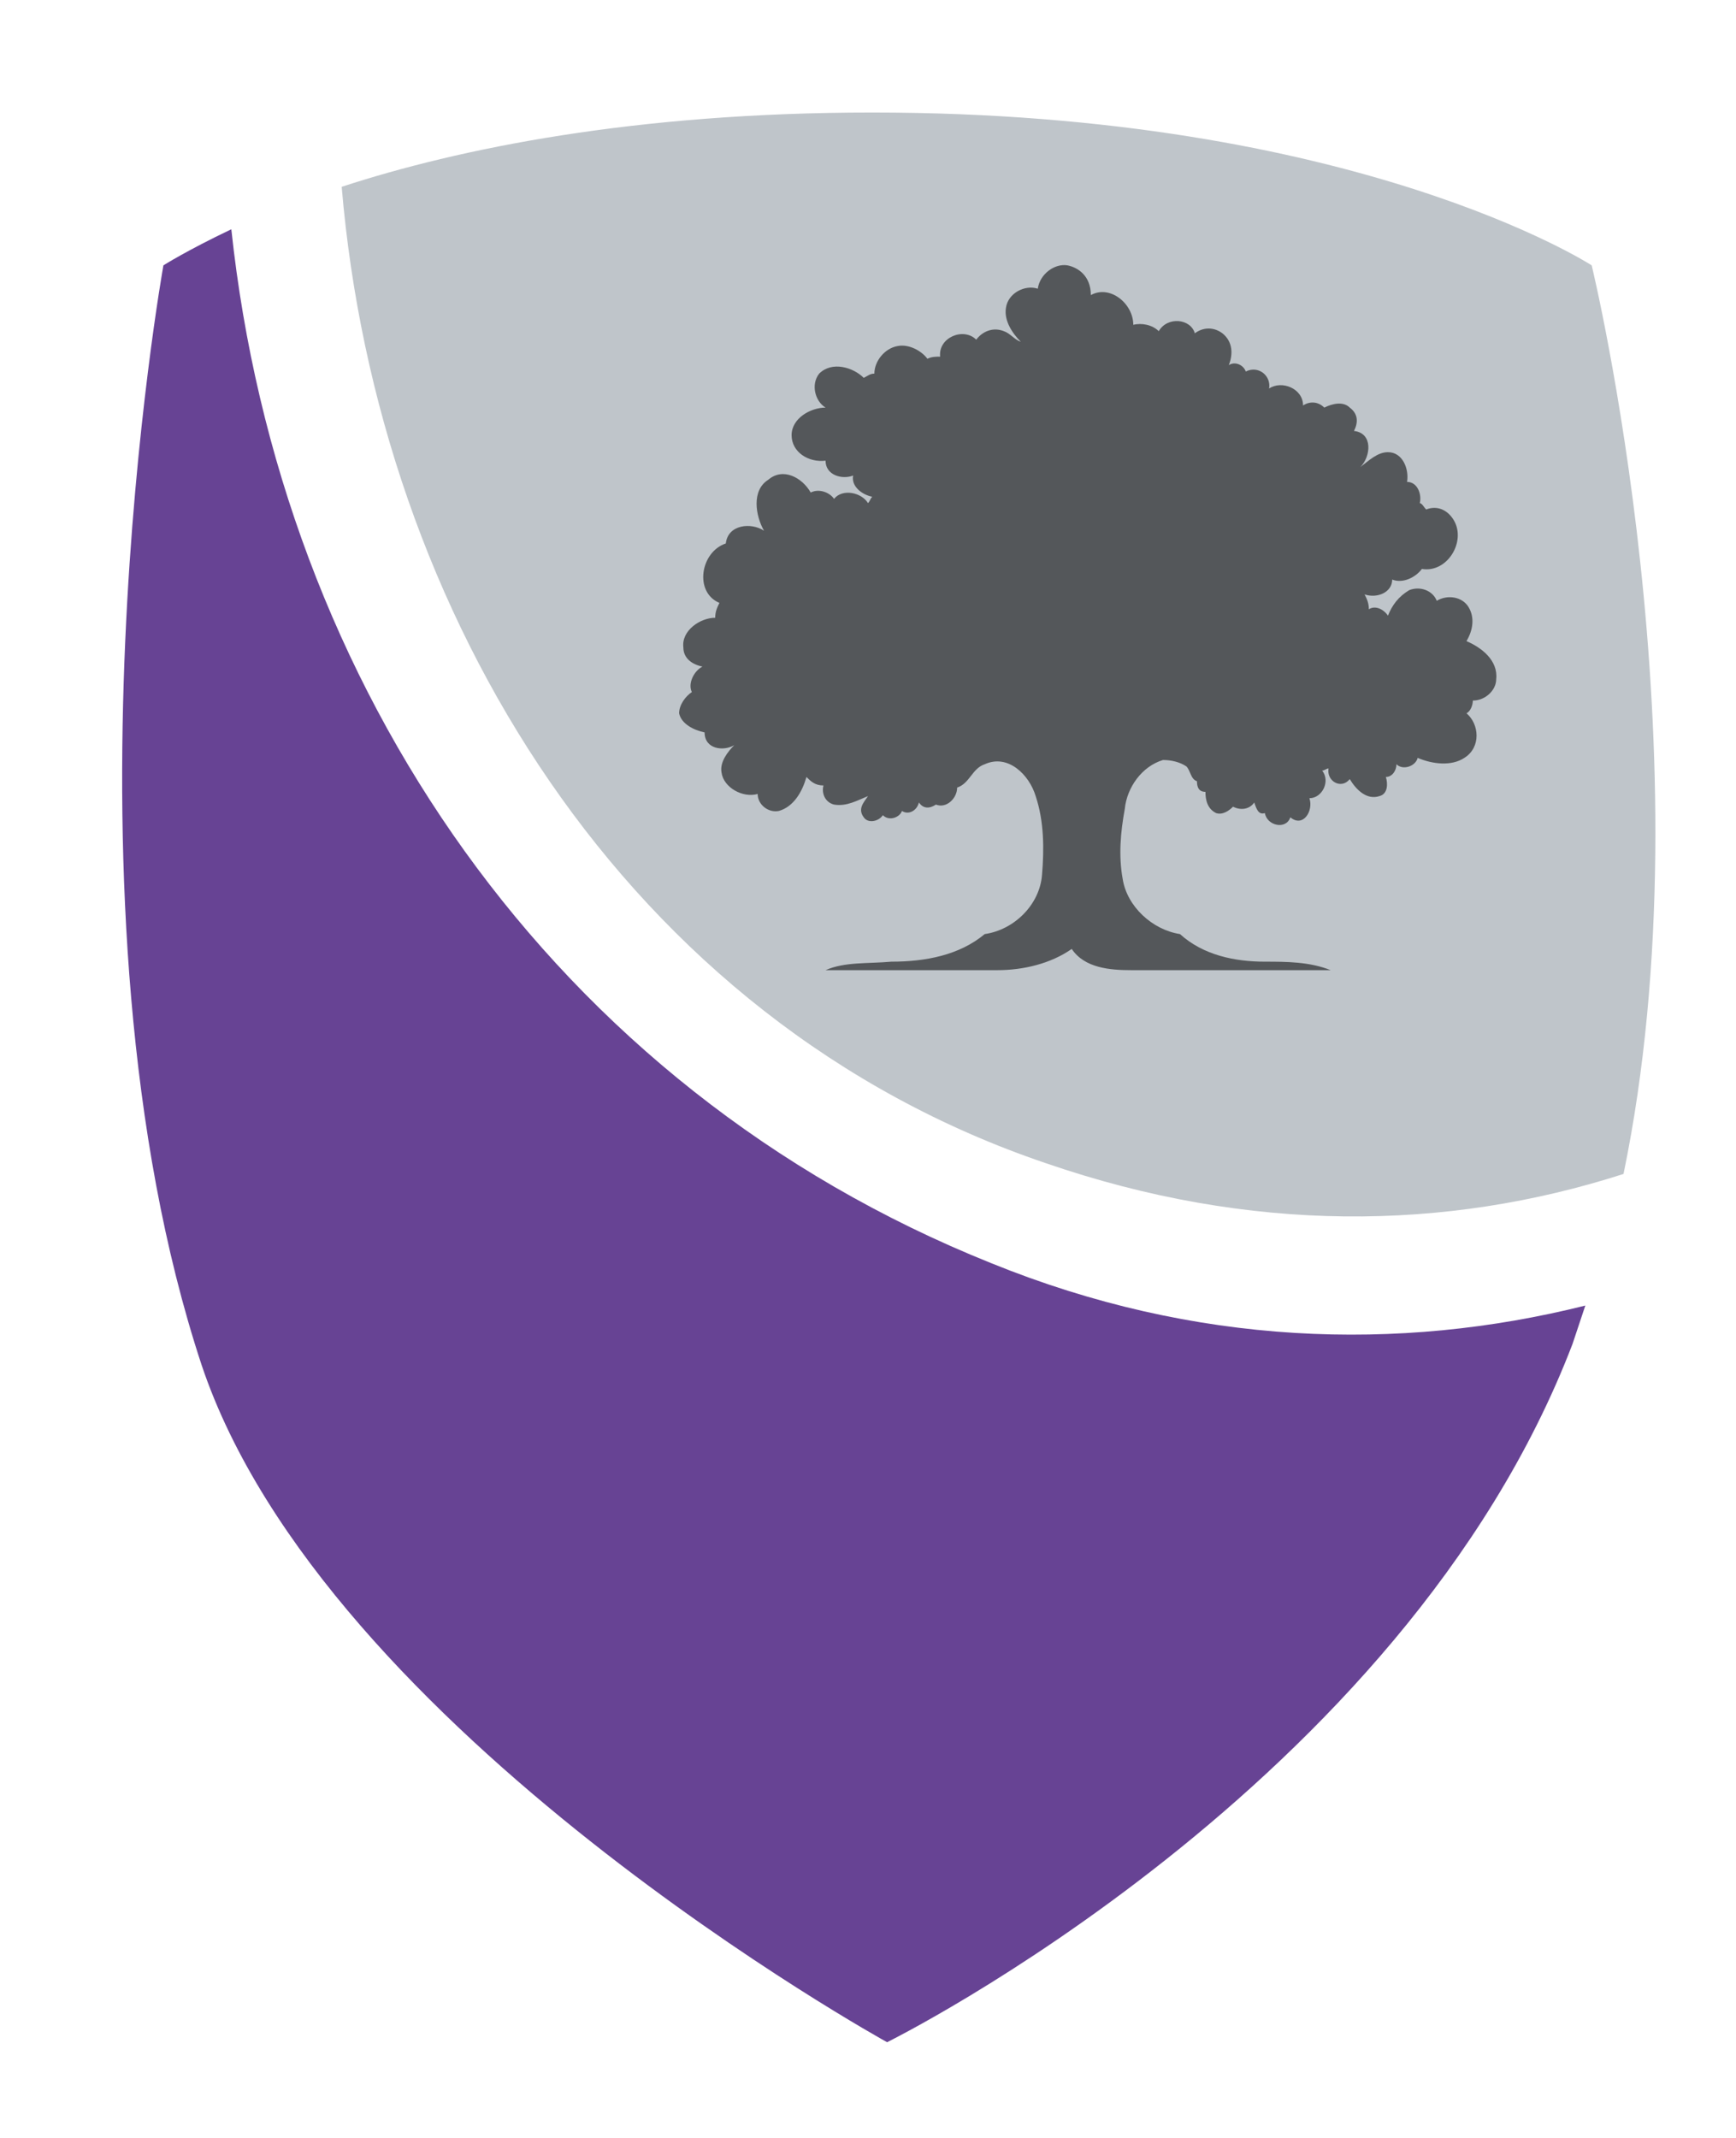
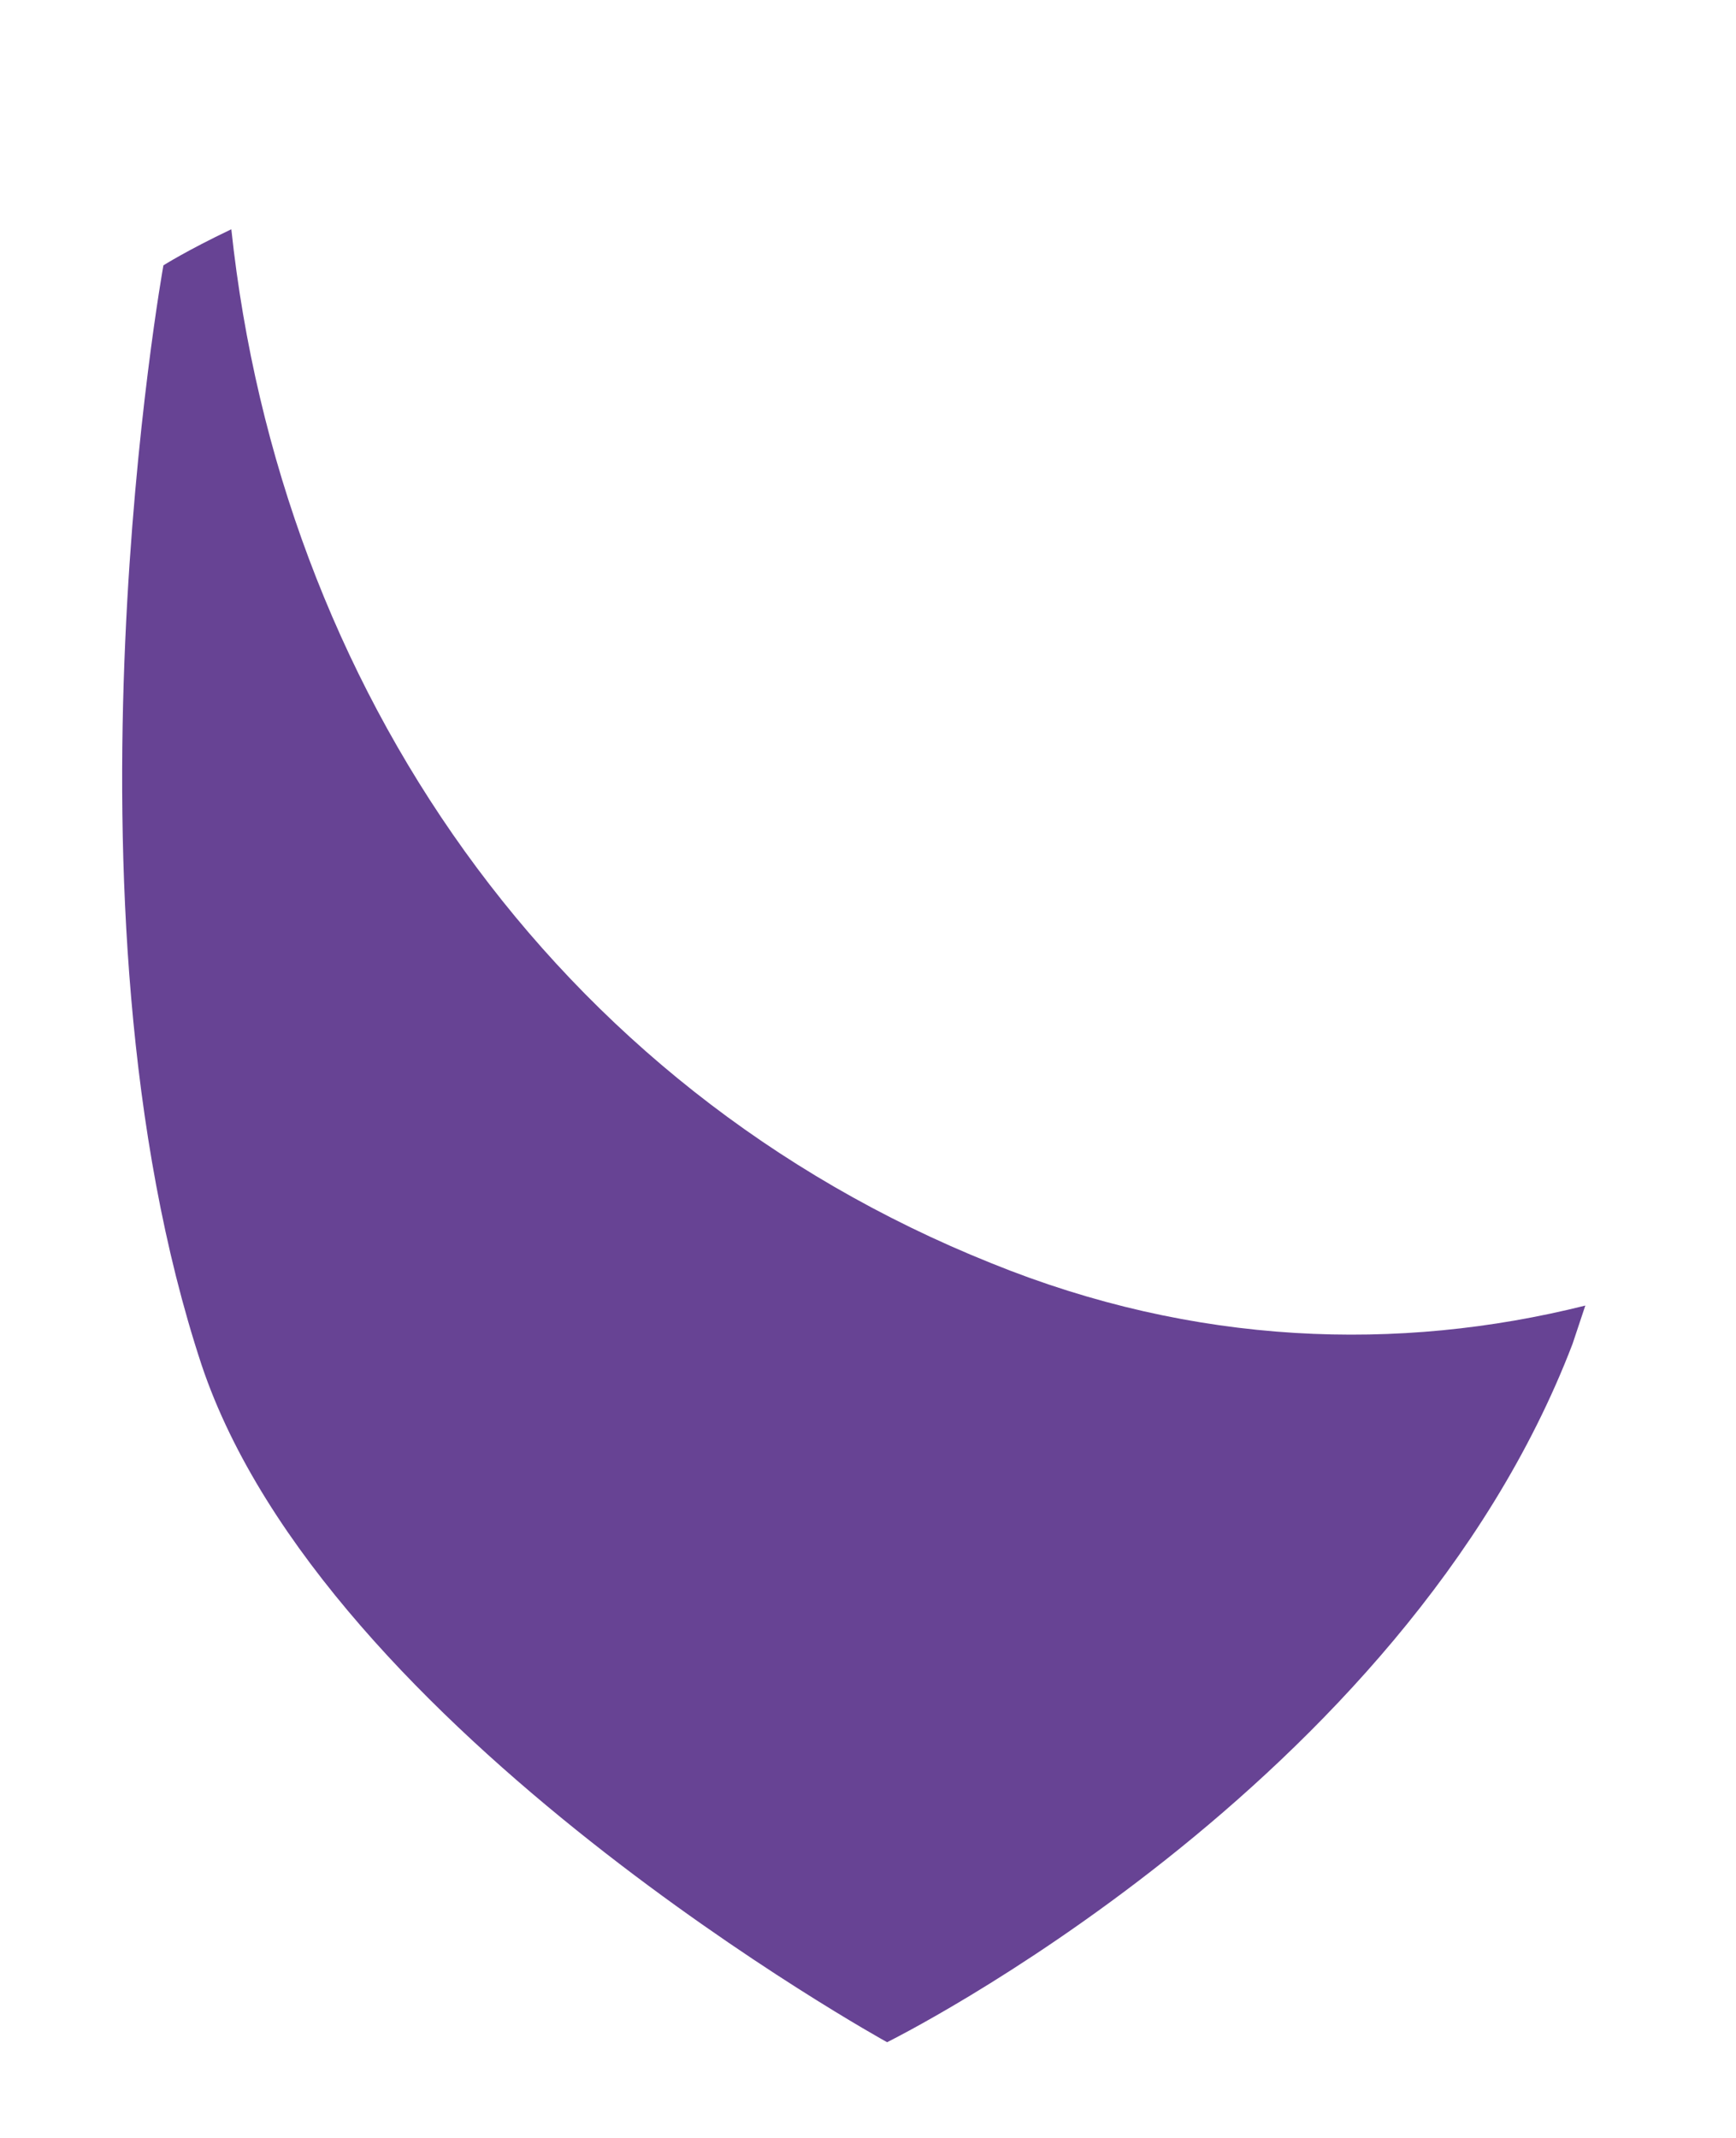
<svg xmlns="http://www.w3.org/2000/svg" version="1.1" width="81.8" height="100.7">
  <svg version="1.1" id="SvgjsSvg1005" x="0px" y="0px" viewBox="0 0 81.8 100.7" style="enable-background:new 0 0 81.8 100.7;" xml:space="preserve">
    <style type="text/css">
	.st0{fill:#BFC5CA;}
	.st1{fill:#674394;}
	.st2{fill:#54575A;}
</style>
-     <path class="st0" d="M49.3,54.8c9.6,3.3,18.8,3.2,27.2,0.5C80.6,35.5,75,12.5,75,12.5S63.9,5.3,41.1,5.3c-11.2,0-19.5,1.7-25,3.5  C17.8,28.9,29.5,48.1,49.3,54.8" />
    <path class="st1" d="M46.7,59.5C26,51.2,13.2,32.3,10.9,10.8c-2.1,1-3.2,1.7-3.2,1.7s-5.4,30,1.8,51.8c5.8,17.3,32.3,31.9,32.3,31.9  s24.3-12,32.3-32.9c0.2-0.6,0.4-1.2,0.6-1.8C65.9,63.7,56.3,63.4,46.7,59.5" />
-     <path class="st2" d="M50.3,12.5c-0.6-0.1-1.3,0.4-1.4,1.1c-0.6-0.2-1.4,0.2-1.5,0.9c-0.1,0.6,0.3,1.2,0.7,1.6  c-0.3-0.1-0.5-0.4-0.8-0.5c-0.5-0.2-1,0-1.3,0.4c-0.6-0.6-1.8-0.1-1.7,0.8c-0.2,0-0.4,0-0.6,0.1c-0.3-0.4-0.9-0.7-1.4-0.6  c-0.6,0.1-1.1,0.7-1.1,1.3c-0.2,0-0.3,0.1-0.5,0.2c-0.5-0.5-1.5-0.8-2.1-0.2c-0.4,0.5-0.2,1.3,0.3,1.6c-0.7,0-1.6,0.5-1.6,1.3  s0.8,1.3,1.6,1.2c0,0.7,0.8,0.9,1.3,0.7c-0.1,0.5,0.4,0.9,0.9,1c-0.1,0.1-0.1,0.2-0.2,0.3c-0.3-0.5-1.2-0.7-1.6-0.2  c-0.2-0.3-0.7-0.5-1.1-0.3c-0.4-0.7-1.3-1.2-2-0.6c-0.8,0.5-0.6,1.7-0.2,2.4c-0.6-0.4-1.7-0.3-1.8,0.6c-1.2,0.4-1.5,2.3-0.3,2.8  c-0.1,0.2-0.2,0.4-0.2,0.7c-0.7,0-1.6,0.6-1.5,1.4c0,0.5,0.4,0.8,0.9,0.9c-0.4,0.2-0.7,0.8-0.5,1.2c-0.3,0.2-0.6,0.6-0.6,1  c0.1,0.5,0.7,0.8,1.2,0.9c0,0.8,0.9,0.9,1.4,0.6c-0.3,0.3-0.7,0.8-0.6,1.3c0.1,0.7,1,1.2,1.7,1c0,0.5,0.5,0.9,1,0.8  c0.7-0.2,1.1-0.9,1.3-1.6c0.2,0.2,0.4,0.4,0.8,0.4c-0.1,0.4,0.1,0.8,0.5,0.9c0.6,0.1,1.1-0.2,1.6-0.4c-0.2,0.3-0.5,0.6-0.2,1  c0.2,0.3,0.7,0.2,0.9-0.1c0.3,0.3,0.8,0.1,0.9-0.2c0.3,0.2,0.7,0,0.8-0.4c0.2,0.3,0.5,0.3,0.8,0.1c0.5,0.2,1-0.3,1-0.8  c0.6-0.2,0.7-0.9,1.3-1.1c1.1-0.5,2.1,0.5,2.4,1.5c0.4,1.2,0.4,2.5,0.3,3.7c-0.1,1.4-1.3,2.6-2.7,2.8c-1.2,1-2.8,1.3-4.4,1.3  c-1.1,0.1-2.2,0-3.1,0.4c2.7,0,5.4,0,8.1,0c1.2,0,2.5-0.3,3.5-1c0.6,0.9,1.8,1,2.8,1c3.1,0,6.3,0,9.4,0c-1-0.4-2.1-0.4-3.1-0.4  c-1.4,0-2.9-0.3-4-1.3c-1.3-0.2-2.5-1.3-2.7-2.6c-0.2-1.1-0.1-2.2,0.1-3.3c0.1-1,0.8-2,1.8-2.3c0.4,0,0.8,0.1,1.1,0.3  c0.2,0.2,0.2,0.6,0.5,0.7c0,0.3,0.1,0.5,0.4,0.5c0,0.4,0.1,0.8,0.5,1c0.3,0.1,0.6-0.1,0.8-0.3c0.4,0.2,0.8,0.1,1-0.2  c0.1,0.3,0.2,0.6,0.5,0.5c0.1,0.6,1,0.8,1.2,0.2c0.6,0.5,1.1-0.3,0.9-0.9c0.6,0,1-0.8,0.6-1.3c0.1,0,0.2-0.1,0.3-0.1  c-0.1,0.6,0.6,1,1,0.5c0.3,0.5,0.8,1,1.4,0.8c0.4-0.1,0.4-0.6,0.3-0.9c0.3,0,0.5-0.3,0.5-0.6c0.3,0.3,0.9,0.1,1-0.3  c0.7,0.3,1.6,0.4,2.2,0c0.8-0.5,0.7-1.6,0.1-2.1c0.2-0.1,0.3-0.4,0.3-0.6c0.6,0,1.1-0.5,1.1-1c0.1-0.9-0.7-1.5-1.4-1.8  c0.3-0.5,0.4-1.1,0.1-1.6s-1-0.6-1.5-0.3c-0.2-0.5-0.8-0.7-1.3-0.5c-0.5,0.3-0.8,0.7-1,1.2c-0.2-0.3-0.6-0.5-0.9-0.3  c0-0.3-0.1-0.5-0.2-0.7c0.6,0.2,1.3-0.1,1.3-0.7c0.5,0.2,1.1-0.1,1.4-0.5c1.2,0.2,2.1-1.3,1.5-2.3c-0.3-0.5-0.8-0.7-1.3-0.5  c-0.1-0.1-0.2-0.3-0.3-0.3c0.1-0.4-0.1-1-0.6-1c0.1-0.6-0.2-1.4-0.9-1.4c-0.5,0-0.9,0.4-1.3,0.7c0.5-0.5,0.6-1.6-0.3-1.7  c0.2-0.4,0.2-0.8-0.2-1.1c-0.3-0.3-0.8-0.2-1.2,0c-0.3-0.3-0.7-0.3-1-0.1c0-0.8-1-1.2-1.6-0.8c0.1-0.6-0.5-1.1-1.1-0.8  c-0.1-0.3-0.5-0.5-0.8-0.3c0.2-0.5,0.2-1.1-0.3-1.5c-0.4-0.3-0.9-0.3-1.3,0c-0.2-0.7-1.3-0.8-1.7-0.1c-0.3-0.3-0.8-0.4-1.2-0.3  c0-1-1.1-1.9-2-1.4C51.4,13,50.8,12.6,50.3,12.5" />
  </svg>
  <style>@media (prefers-color-scheme: light) { :root { filter: none; } }
@media (prefers-color-scheme: dark) { :root { filter: none; } }
</style>
</svg>